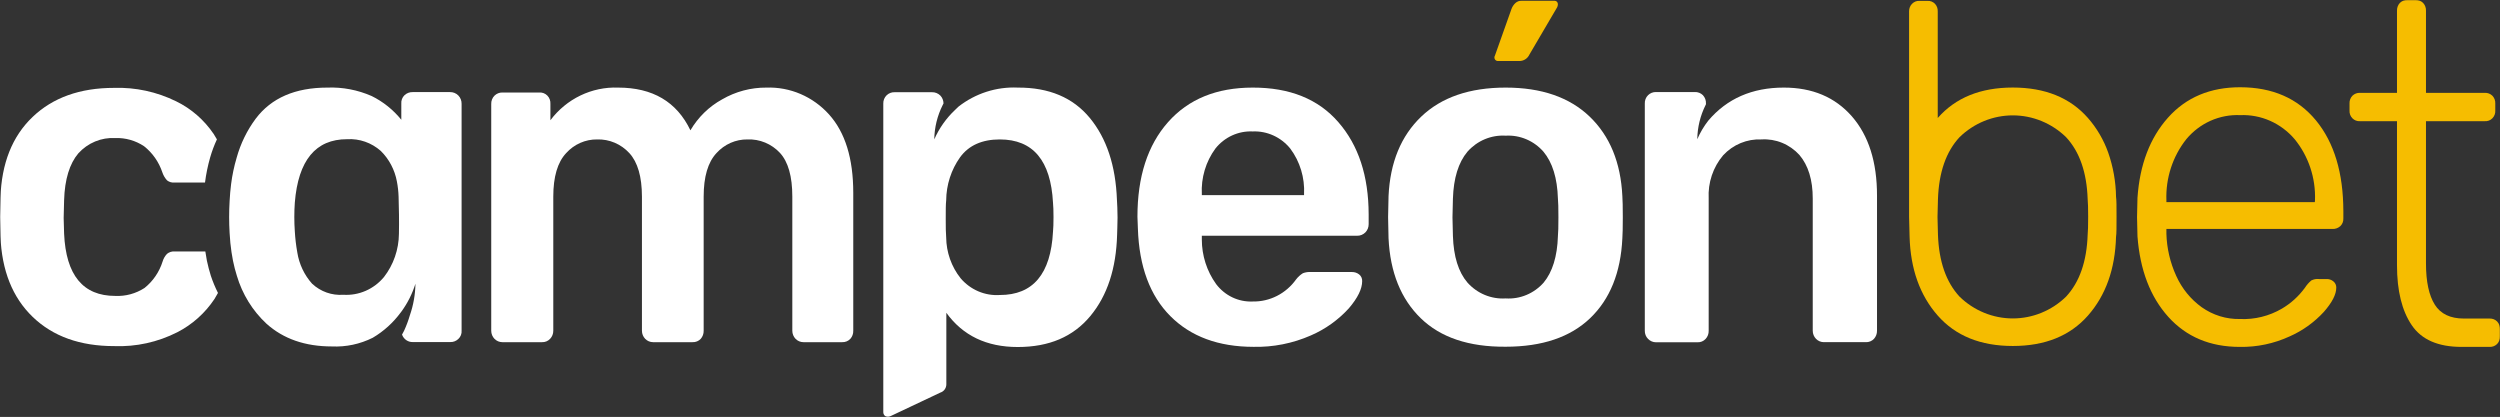
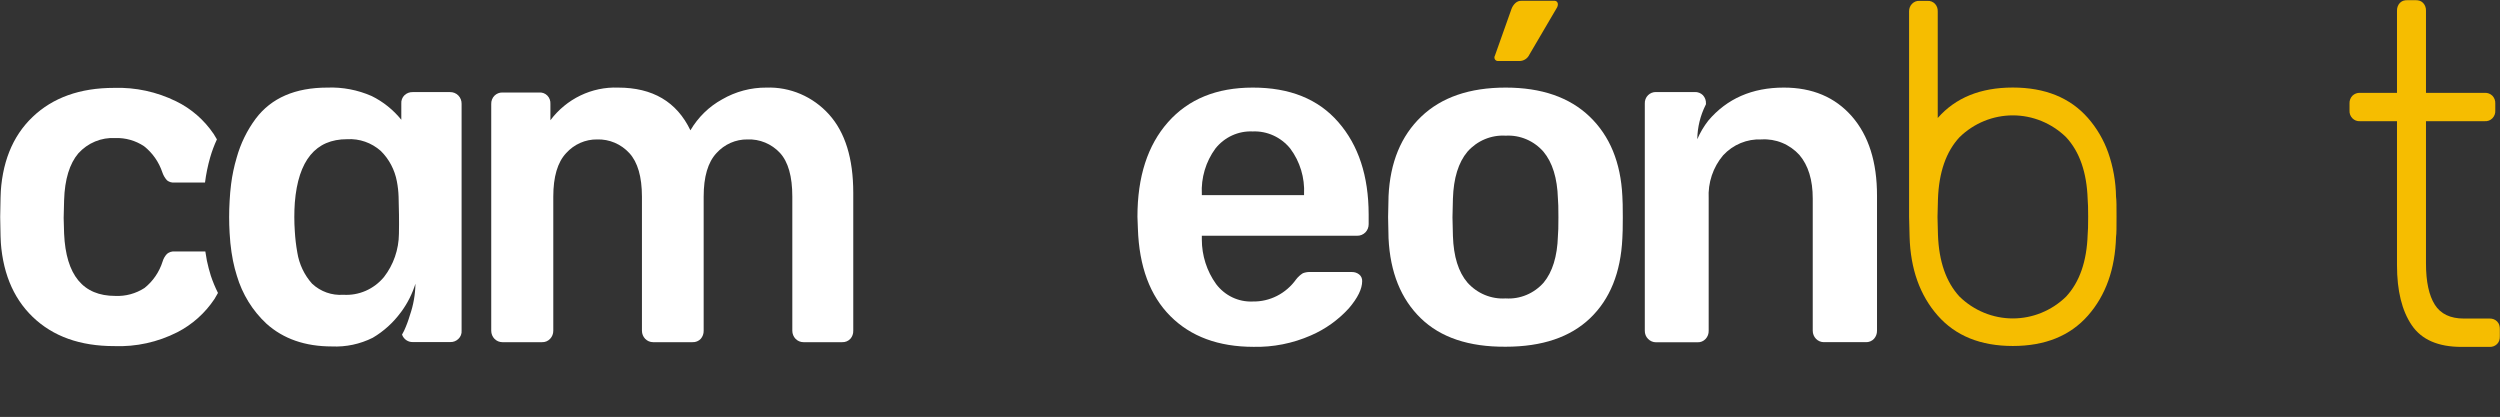
<svg xmlns="http://www.w3.org/2000/svg" width="1607" height="268" viewBox="0 0 1607 268" fill="none">
  <rect x="0" y="0" width="1607" height="268" fill="#333333" stroke="none" />
  <g clip-path="url(#clip0_1257_946)">
    <mask id="mask0_1257_946" style="mask-type:luminance" maskUnits="userSpaceOnUse" x="0" y="0" width="1607" height="268">
      <path d="M1607 0H0V268H1607V0Z" fill="white" />
    </mask>
    <g mask="url(#mask0_1257_946)">
      <path d="M135.516 177.237C134.555 174.158 133.7 170.932 132.988 167.559C132.667 165.8 131.991 161.731 131.991 161.621H112.295C110.528 161.487 108.776 162.036 107.38 163.16C106.055 164.533 105.076 166.22 104.531 168.073C102.404 174.831 98.345 180.772 92.885 185.118C87.266 188.745 80.706 190.522 74.08 190.213C53.352 190.213 42.394 176.883 41.207 150.22L40.922 140.103L41.207 128.703C41.599 115.213 44.769 105.169 50.325 98.607C53.337 95.268 57.028 92.654 61.134 90.95C65.239 89.245 69.66 88.493 74.08 88.747C80.629 88.504 87.092 90.334 92.6 93.988C98.064 98.3 102.166 104.18 104.389 110.888C105.034 112.769 106.053 114.492 107.38 115.946C108.746 117.009 110.448 117.506 112.153 117.339H131.777C132.47 111.882 133.577 106.489 135.089 101.21C136.234 97.223 137.687 93.338 139.434 89.59C138.793 88.453 138.116 87.281 137.369 86.144C131.232 77.076 122.894 69.821 113.186 65.103C100.758 59.001 87.094 56.048 73.332 56.488C51.44 56.488 33.965 62.732 20.906 75.22C7.847 87.708 0.973 105.034 0.285 127.2L0 139.48L0.285 151.76C1.116 173.901 8.037 191.227 21.049 203.74C34.06 216.252 51.535 222.496 73.475 222.472C87.482 223.003 101.397 219.942 113.969 213.564C123.572 208.649 131.797 201.293 137.867 192.193C138.686 190.873 139.399 189.59 140.111 188.307C138.322 184.736 136.786 181.036 135.516 177.237Z" fill="white" />
      <path d="M294.611 61.364C293.903 60.648 293.062 60.087 292.137 59.715C291.212 59.343 290.224 59.169 289.233 59.201H265.228C263.294 59.148 261.417 59.871 259.993 61.217C259.283 61.902 258.733 62.741 258.381 63.674C258.03 64.607 257.887 65.609 257.963 66.606V76.98C252.753 70.542 246.253 65.341 238.908 61.731C229.916 57.783 220.186 55.93 210.416 56.305C189.783 56.305 174.444 62.952 164.4 76.247C158.809 83.762 154.641 92.292 152.114 101.393C150.474 106.928 149.283 112.592 148.552 118.329C148.089 121.995 147.769 125.661 147.59 129.326C147.196 136.114 147.196 142.92 147.59 149.708C147.84 154.18 148.231 158.285 148.801 162.024C149.086 164.004 149.407 165.69 149.763 167.596C150.425 170.866 151.257 174.096 152.256 177.274C155.767 189.102 162.327 199.731 171.239 208.029C182.09 217.804 196.11 222.692 213.301 222.692C222.376 223.119 231.412 221.203 239.585 217.12C246.629 212.972 252.784 207.398 257.677 200.734L258.176 200.075C262.061 194.716 265.057 188.734 267.044 182.369C266.944 189.269 265.741 196.106 263.482 202.604C262.482 206.032 261.232 209.377 259.743 212.611C259.316 213.454 258.888 214.261 258.425 215.067C258.952 216.551 259.929 217.819 261.213 218.684C262.496 219.55 264.017 219.965 265.548 219.869H289.518C290.459 219.899 291.398 219.736 292.278 219.39C293.158 219.044 293.963 218.522 294.646 217.853C295.372 217.181 295.937 216.345 296.296 215.409C296.654 214.474 296.797 213.466 296.712 212.465V66.752C296.736 65.754 296.563 64.761 296.201 63.835C295.84 62.908 295.299 62.067 294.611 61.364ZM256.431 150.294C256.332 160.402 252.946 170.184 246.815 178.08C243.613 181.935 239.585 184.971 235.048 186.949C230.511 188.928 225.591 189.794 220.673 189.481C217.038 189.75 213.387 189.258 209.941 188.037C206.494 186.814 203.325 184.886 200.621 182.369C195.615 176.786 192.309 169.814 191.112 162.318C190.31 157.834 189.775 153.305 189.51 148.754C189.078 142.579 189.078 136.381 189.51 130.206C191.718 103.031 202.925 89.456 223.13 89.48C231.028 89.007 238.794 91.715 244.785 97.032C250.117 102.295 253.727 109.137 255.113 116.606C255.747 119.868 256.116 123.179 256.217 126.504C256.431 133.908 256.609 141.863 256.431 150.294Z" fill="white" />
      <path d="M999.402 0.478H978.036C976.575 0.441 975.163 0.979 974.08 1.981C972.996 2.99 972.156 4.245 971.62 5.647L960.938 35.742C960.718 36.105 960.597 36.524 960.597 36.952C960.597 37.38 960.718 37.8 960.938 38.162C961.138 38.488 961.418 38.756 961.753 38.941C962.082 39.127 962.447 39.225 962.825 39.225H976.892C978.219 39.187 979.509 38.769 980.617 38.018C981.725 37.267 982.608 36.212 983.162 34.973L1000.97 4.621C1001.24 4.062 1001.39 3.449 1001.4 2.824C1001.42 2.534 1001.39 2.242 1001.3 1.966C1001.21 1.689 1001.07 1.434 1000.89 1.215C1000.7 0.995 1000.47 0.817 1000.22 0.691C999.962 0.564 999.688 0.492 999.402 0.478Z" fill="#F6BD00" />
      <path d="M532.913 73.573C527.805 67.897 521.571 63.417 514.633 60.438C507.695 57.459 500.216 56.05 492.703 56.308C482.728 56.226 472.906 58.83 464.211 63.859C455.789 68.479 448.737 75.357 443.803 83.764C435.018 65.435 419.514 56.283 397.29 56.308C388.945 56.002 380.649 57.744 373.088 61.39C365.526 65.036 358.916 70.481 353.803 77.275V66.792C353.866 65.812 353.725 64.83 353.389 63.911C353.053 62.992 352.531 62.158 351.857 61.463C351.182 60.77 350.371 60.232 349.479 59.886C348.586 59.541 347.631 59.395 346.68 59.46H322.96C322.024 59.435 321.093 59.6 320.219 59.946C319.345 60.292 318.546 60.812 317.867 61.476C317.164 62.176 316.613 63.021 316.251 63.957C315.888 64.892 315.723 65.896 315.766 66.901V212.614C315.766 214.558 316.517 216.423 317.852 217.798C319.188 219.172 321 219.945 322.889 219.945H348.389C349.361 219.988 350.331 219.818 351.234 219.445C352.137 219.072 352.952 218.505 353.625 217.782C354.937 216.402 355.666 214.544 355.655 212.614V126.36C355.655 113.603 358.409 104.292 363.918 98.427C366.458 95.603 369.546 93.362 372.982 91.846C376.417 90.331 380.125 89.575 383.863 89.629C387.719 89.508 391.558 90.23 395.124 91.746C398.691 93.262 401.905 95.539 404.555 98.427C409.921 104.292 412.616 113.603 412.64 126.36V212.614C412.64 214.558 413.39 216.423 414.726 217.798C416.062 219.172 417.874 219.945 419.763 219.945H445.192C446.169 219.989 447.144 219.819 448.053 219.446C448.962 219.074 449.783 218.506 450.463 217.782C451.691 216.361 452.352 214.515 452.315 212.614V126.36C452.315 113.603 455.058 104.292 460.542 98.427C463.082 95.603 466.17 93.362 469.606 91.846C473.042 90.331 476.749 89.575 480.487 89.629C484.362 89.47 488.226 90.159 491.824 91.65C495.421 93.142 498.671 95.401 501.357 98.28C506.653 104.047 509.3 113.407 509.3 126.36V212.614C509.3 214.558 510.05 216.423 511.386 217.798C512.722 219.172 514.534 219.945 516.423 219.945H541.353C542.331 219.989 543.306 219.819 544.215 219.446C545.123 219.074 545.945 218.506 546.624 217.782C547.872 216.373 548.536 214.519 548.477 212.614V123.903C548.477 101.884 543.289 85.108 532.913 73.573Z" fill="white" />
-       <path d="M717.97 128.521C717.161 106.526 711.36 88.968 700.555 75.844C689.75 62.721 674.319 56.208 654.256 56.306C640.56 55.678 627.077 59.996 616.145 68.513C615.396 69.209 614.647 69.906 613.935 70.639C608.271 75.956 603.715 82.404 600.547 89.591C600.671 81.931 602.511 74.404 605.925 67.596C606.102 67.23 606.281 66.826 606.494 66.46C606.467 64.562 605.727 62.749 604.428 61.401C603.71 60.693 602.861 60.139 601.931 59.774C601.001 59.409 600.01 59.239 599.015 59.275H575.01C573.125 59.215 571.293 59.927 569.917 61.255C569.206 61.943 568.648 62.78 568.279 63.71C567.91 64.639 567.74 65.64 567.78 66.643V264.958C567.777 265.435 567.883 265.905 568.089 266.332C568.295 266.759 568.595 267.13 568.966 267.415C569.337 267.7 569.768 267.892 570.224 267.975C570.68 268.057 571.148 268.029 571.591 267.891L604.464 252.348C605.568 252.005 606.536 251.307 607.228 250.358C607.92 249.409 608.299 248.256 608.311 247.07V201.065C618.902 215.728 634.193 223.06 654.183 223.06C674.411 223.06 689.799 216.461 700.841 203.191C711.877 189.921 717.471 172.473 718.08 150.882C718.08 148.389 718.36 144.687 718.36 139.885C718.36 135.082 718.11 130.977 717.97 128.521ZM676.87 148.902C675.446 176.077 664.05 189.653 642.679 189.628C637.955 189.941 633.225 189.133 628.849 187.264C624.478 185.395 620.582 182.517 617.466 178.851C611.573 171.437 608.306 162.182 608.204 152.604C607.955 149.928 607.919 145.933 607.919 140.544C607.919 135.156 607.919 131.307 608.204 128.85C608.28 118.836 611.421 109.101 617.18 101.028C622.78 93.427 631.283 89.627 642.679 89.627C664.05 89.627 675.446 103.203 676.87 130.354C677.083 132.443 677.193 135.559 677.193 139.628C677.193 143.697 677.083 146.812 676.87 148.902Z" fill="white" />
      <path d="M860.287 78.519C847.394 63.661 829.042 56.256 805.229 56.305C782.055 56.305 763.915 63.71 750.81 78.519C737.698 93.329 731.148 113.588 731.148 139.297L731.435 146.994C732.238 171.311 739.196 190.042 752.301 203.19C765.407 216.338 783.218 222.924 805.728 222.948C818.395 223.234 830.971 220.735 842.622 215.616C851.868 211.634 860.195 205.689 867.056 198.168C872.753 191.496 875.602 185.68 875.602 180.719C875.645 179.888 875.486 179.059 875.145 178.306C874.805 177.552 874.287 176.895 873.648 176.393C872.315 175.361 870.684 174.819 869.016 174.854H842.622C840.881 174.738 839.134 175 837.497 175.624C835.817 176.676 834.331 178.029 833.114 179.619C829.906 184.108 825.7 187.738 820.848 190.206C815.997 192.675 810.64 193.909 805.229 193.805C800.718 194.004 796.22 193.086 792.129 191.127C788.033 189.169 784.447 186.228 781.684 182.552C775.749 174.284 772.541 164.277 772.535 153.996V151.54H872.254C873.252 151.574 874.244 151.399 875.176 151.027C876.107 150.656 876.953 150.095 877.672 149.377C878.347 148.686 878.877 147.864 879.242 146.957C879.601 146.05 879.784 145.078 879.772 144.099V137.757C879.723 113.099 873.228 93.353 860.287 78.519ZM838.245 125.44H772.535V124.817C771.993 114.289 775.085 103.904 781.258 95.492C784.143 91.863 787.813 88.979 791.977 87.07C796.141 85.16 800.676 84.278 805.229 84.494C809.8 84.295 814.359 85.184 818.547 87.091C822.735 88.998 826.442 91.872 829.376 95.492C835.64 103.862 838.787 114.265 838.245 124.817V125.44Z" fill="white" />
      <path d="M1042.85 126.063C1041.81 104.435 1034.8 87.402 1021.84 74.963C1008.87 62.525 990.88 56.305 967.846 56.305C944.673 56.305 926.582 62.525 913.567 74.963C900.559 87.402 893.553 104.435 892.555 126.063L892.269 139.626L892.555 153.226C893.602 175.049 900.498 192.156 913.251 204.546C925.997 216.936 944.198 223.046 967.846 222.874C991.257 222.874 1009.35 216.765 1022.13 204.546C1034.9 192.327 1041.81 175.22 1042.85 153.226C1043.03 150.734 1043.14 146.225 1043.14 139.626C1043.14 133.028 1043.03 128.519 1042.85 126.063ZM1001.43 151.723C1001.04 164.883 997.868 174.854 992.28 181.635C989.212 185.111 985.42 187.833 981.189 189.597C976.965 191.361 972.399 192.123 967.846 191.826C963.275 192.116 958.691 191.351 954.442 189.589C950.188 187.825 946.371 185.108 943.273 181.635C937.478 174.866 934.367 164.895 933.941 151.723L933.655 139.663L933.941 127.639C934.367 114.467 937.478 104.423 943.273 97.507C946.365 94.012 950.175 91.273 954.424 89.491C958.679 87.708 963.263 86.928 967.846 87.207C972.387 86.948 976.922 87.74 981.128 89.522C985.328 91.305 989.09 94.033 992.134 97.507C997.929 104.448 1001.03 114.492 1001.43 127.639C1001.65 129.692 1001.75 133.688 1001.75 139.663C1001.75 145.638 1001.65 149.634 1001.43 151.686V151.723Z" fill="white" />
      <path d="M1190.41 74.817C1179.58 62.451 1164.98 56.28 1146.6 56.305C1126.3 56.305 1110.14 63.367 1098.13 77.492C1095.25 81.161 1092.86 85.203 1091.01 89.516C1091.12 81.859 1092.94 74.332 1096.35 67.522C1096.42 67.344 1096.5 67.172 1096.59 67.009V66.605C1096.64 65.611 1096.5 64.618 1096.16 63.685C1095.82 62.753 1095.3 61.9 1094.63 61.18C1093.94 60.498 1093.12 59.968 1092.22 59.621C1091.32 59.275 1090.36 59.119 1089.4 59.164H1064.47C1063.54 59.139 1062.6 59.304 1061.73 59.65C1060.86 59.996 1060.05 60.516 1059.38 61.18C1058.67 61.875 1058.11 62.72 1057.75 63.657C1057.39 64.593 1057.23 65.599 1057.28 66.605V212.611C1057.26 213.586 1057.43 214.555 1057.8 215.458C1058.15 216.36 1058.7 217.175 1059.38 217.852C1060.05 218.543 1060.84 219.09 1061.72 219.461C1062.59 219.833 1063.52 220.021 1064.47 220.015H1091.15C1092.12 220.062 1093.09 219.892 1094 219.519C1094.9 219.146 1095.71 218.578 1096.38 217.852C1097.03 217.154 1097.53 216.332 1097.87 215.432C1098.21 214.533 1098.37 213.574 1098.34 212.611V127.603C1097.8 117.447 1101.14 107.475 1107.64 99.817C1110.8 96.409 1114.62 93.736 1118.87 91.978C1123.12 90.221 1127.68 89.418 1132.25 89.626C1136.78 89.335 1141.33 90.082 1145.55 91.812C1149.78 93.542 1153.58 96.213 1156.68 99.633C1162.38 106.354 1165.23 115.677 1165.23 127.603V212.611C1165.23 214.555 1165.98 216.42 1167.32 217.795C1168.65 219.17 1170.46 219.942 1172.35 219.942H1199.35C1200.33 219.986 1201.3 219.816 1202.21 219.443C1203.11 219.071 1203.94 218.504 1204.62 217.779C1205.89 216.352 1206.58 214.474 1206.54 212.537V125.734C1206.56 104.155 1201.18 87.182 1190.41 74.817Z" fill="white" />
-       <path d="M1488.72 77.42C1476.99 63.197 1460.73 56.086 1439.93 56.086C1420.7 56.086 1405.26 62.586 1393.63 75.587C1382 88.588 1375.44 105.781 1373.97 127.164L1373.69 139.554L1373.97 151.908C1375.59 173.535 1382.18 190.788 1393.77 203.668C1405.36 216.546 1420.69 222.986 1439.75 222.986C1450.75 223.171 1461.65 220.882 1471.7 216.278C1480.03 212.618 1487.55 207.241 1493.78 200.478C1499.1 194.417 1501.76 189.224 1501.76 184.899C1501.78 184.133 1501.63 183.373 1501.31 182.68C1500.99 181.986 1500.52 181.377 1499.94 180.903C1498.67 179.834 1497.06 179.285 1495.42 179.364H1490.61C1488.92 179.18 1487.21 179.498 1485.7 180.28C1484.11 181.625 1482.73 183.206 1481.6 184.972C1477.6 190.461 1472.54 195.041 1466.75 198.425C1458.58 203.186 1449.27 205.485 1439.89 205.061C1431.11 205.26 1422.48 202.605 1415.25 197.473C1408.18 192.376 1402.53 185.445 1398.9 177.384C1395 168.898 1392.84 159.677 1392.56 150.295V147.179H1499.4C1501.22 147.24 1503 146.585 1504.36 145.346C1505.02 144.717 1505.53 143.949 1505.87 143.094C1506.2 142.24 1506.36 141.319 1506.31 140.397V135.815C1506.27 111.108 1500.4 91.643 1488.72 77.42ZM1487.97 129.95H1392.56V128.704C1392.05 114.465 1396.6 100.522 1405.35 89.481C1409.61 84.36 1414.95 80.306 1420.95 77.625C1426.97 74.945 1433.49 73.709 1440.04 74.011C1446.62 73.737 1453.18 74.984 1459.23 77.661C1465.28 80.338 1470.67 84.377 1475.01 89.481C1483.94 100.436 1488.59 114.414 1488.08 128.704L1487.97 129.95Z" fill="#F6BD00" />
      <path d="M1605.15 206.636C1604.51 205.999 1603.75 205.505 1602.92 205.183C1602.08 204.861 1601.19 204.719 1600.3 204.767H1583.81C1575.09 204.767 1568.82 201.798 1565.08 195.822C1561.34 189.847 1559.42 181.16 1559.42 169.283V77.896H1597.24C1598.14 77.962 1599.04 77.828 1599.89 77.502C1600.74 77.177 1601.5 76.669 1602.14 76.013C1602.78 75.355 1603.27 74.565 1603.59 73.695C1603.91 72.825 1604.04 71.895 1603.97 70.969V66.57C1604.02 65.646 1603.88 64.723 1603.56 63.858C1603.24 62.994 1602.75 62.207 1602.12 61.548C1601.47 60.913 1600.71 60.42 1599.87 60.099C1599.03 59.778 1598.14 59.634 1597.24 59.678H1559.42V6.929C1559.46 6 1559.32 5.072 1559 4.202C1558.68 3.332 1558.19 2.539 1557.57 1.87C1556.93 1.253 1556.19 0.771 1555.38 0.45C1554.57 0.129 1553.7 -0.024 1552.83 0H1547.49C1546.6 -0.045 1545.71 0.098 1544.88 0.419C1544.04 0.741 1543.29 1.234 1542.64 1.87C1542.01 2.539 1541.53 3.332 1541.21 4.202C1540.89 5.072 1540.75 6 1540.79 6.929V59.678H1517C1516.11 59.634 1515.21 59.778 1514.37 60.099C1513.53 60.42 1512.77 60.913 1512.12 61.548C1511.49 62.207 1511 62.994 1510.68 63.858C1510.36 64.723 1510.22 65.646 1510.27 66.57V70.969C1510.2 71.895 1510.34 72.825 1510.65 73.695C1510.97 74.565 1511.46 75.355 1512.1 76.013C1512.74 76.669 1513.51 77.177 1514.35 77.502C1515.19 77.828 1516.1 77.962 1517 77.896H1540.79V170.529C1540.79 186.878 1543.95 199.708 1550.26 209.019C1556.57 218.33 1567.21 222.986 1582.32 222.986H1600.3C1601.19 223.033 1602.08 222.891 1602.92 222.57C1603.75 222.248 1604.51 221.753 1605.15 221.116C1605.78 220.454 1606.26 219.667 1606.58 218.803C1606.9 217.939 1607.04 217.017 1607 216.094V211.658C1607.04 210.735 1606.9 209.813 1606.58 208.95C1606.26 208.085 1605.78 207.298 1605.15 206.636Z" fill="#F6BD00" />
      <path d="M1360.19 126.504C1360.05 116.814 1358.35 107.215 1355.16 98.095C1352.24 89.887 1347.82 82.334 1342.13 75.843C1330.66 62.794 1314.56 56.269 1293.84 56.269C1273.1 56.269 1257.02 62.794 1245.58 75.843V7.332C1245.61 6.431 1245.48 5.532 1245.18 4.688C1244.87 3.844 1244.4 3.072 1243.79 2.42C1243.16 1.782 1242.41 1.286 1241.58 0.964C1240.76 0.642 1239.87 0.501 1238.99 0.55H1233.86C1232.98 0.497 1232.1 0.636 1231.28 0.959C1230.46 1.281 1229.71 1.779 1229.09 2.42C1228.45 3.056 1227.95 3.821 1227.62 4.667C1227.29 5.513 1227.13 6.42 1227.16 7.332V139.297L1227.48 152.2C1228.08 172.948 1234.11 189.835 1245.58 202.86C1257.05 215.886 1273.13 222.399 1293.84 222.399C1314.56 222.399 1330.66 215.886 1342.13 202.86C1353.59 189.835 1359.61 172.948 1360.19 152.2C1360.51 150.294 1360.51 145.969 1360.51 139.297C1360.51 132.625 1360.51 128.557 1360.19 126.504ZM1341.95 150.807C1341.38 168.036 1336.75 181.331 1328.06 190.691C1318.81 199.682 1306.56 204.691 1293.84 204.691C1281.11 204.691 1268.86 199.682 1259.61 190.691C1250.94 181.331 1246.31 168.036 1245.72 150.807L1245.43 139.443L1245.72 128.043C1246.31 110.766 1250.94 97.472 1259.61 88.16C1268.86 79.169 1281.11 74.16 1293.84 74.16C1306.56 74.16 1318.81 79.169 1328.06 88.16C1336.75 97.496 1341.38 110.79 1341.95 128.043C1342.16 130.059 1342.27 133.872 1342.27 139.443C1342.27 145.015 1342.16 148.755 1341.95 150.807Z" fill="#F6BD00" />
    </g>
  </g>
  <defs>
    <clipPath id="clip0_1257_946">
      <rect width="1607" height="268" fill="white" />
    </clipPath>
  </defs>
</svg>